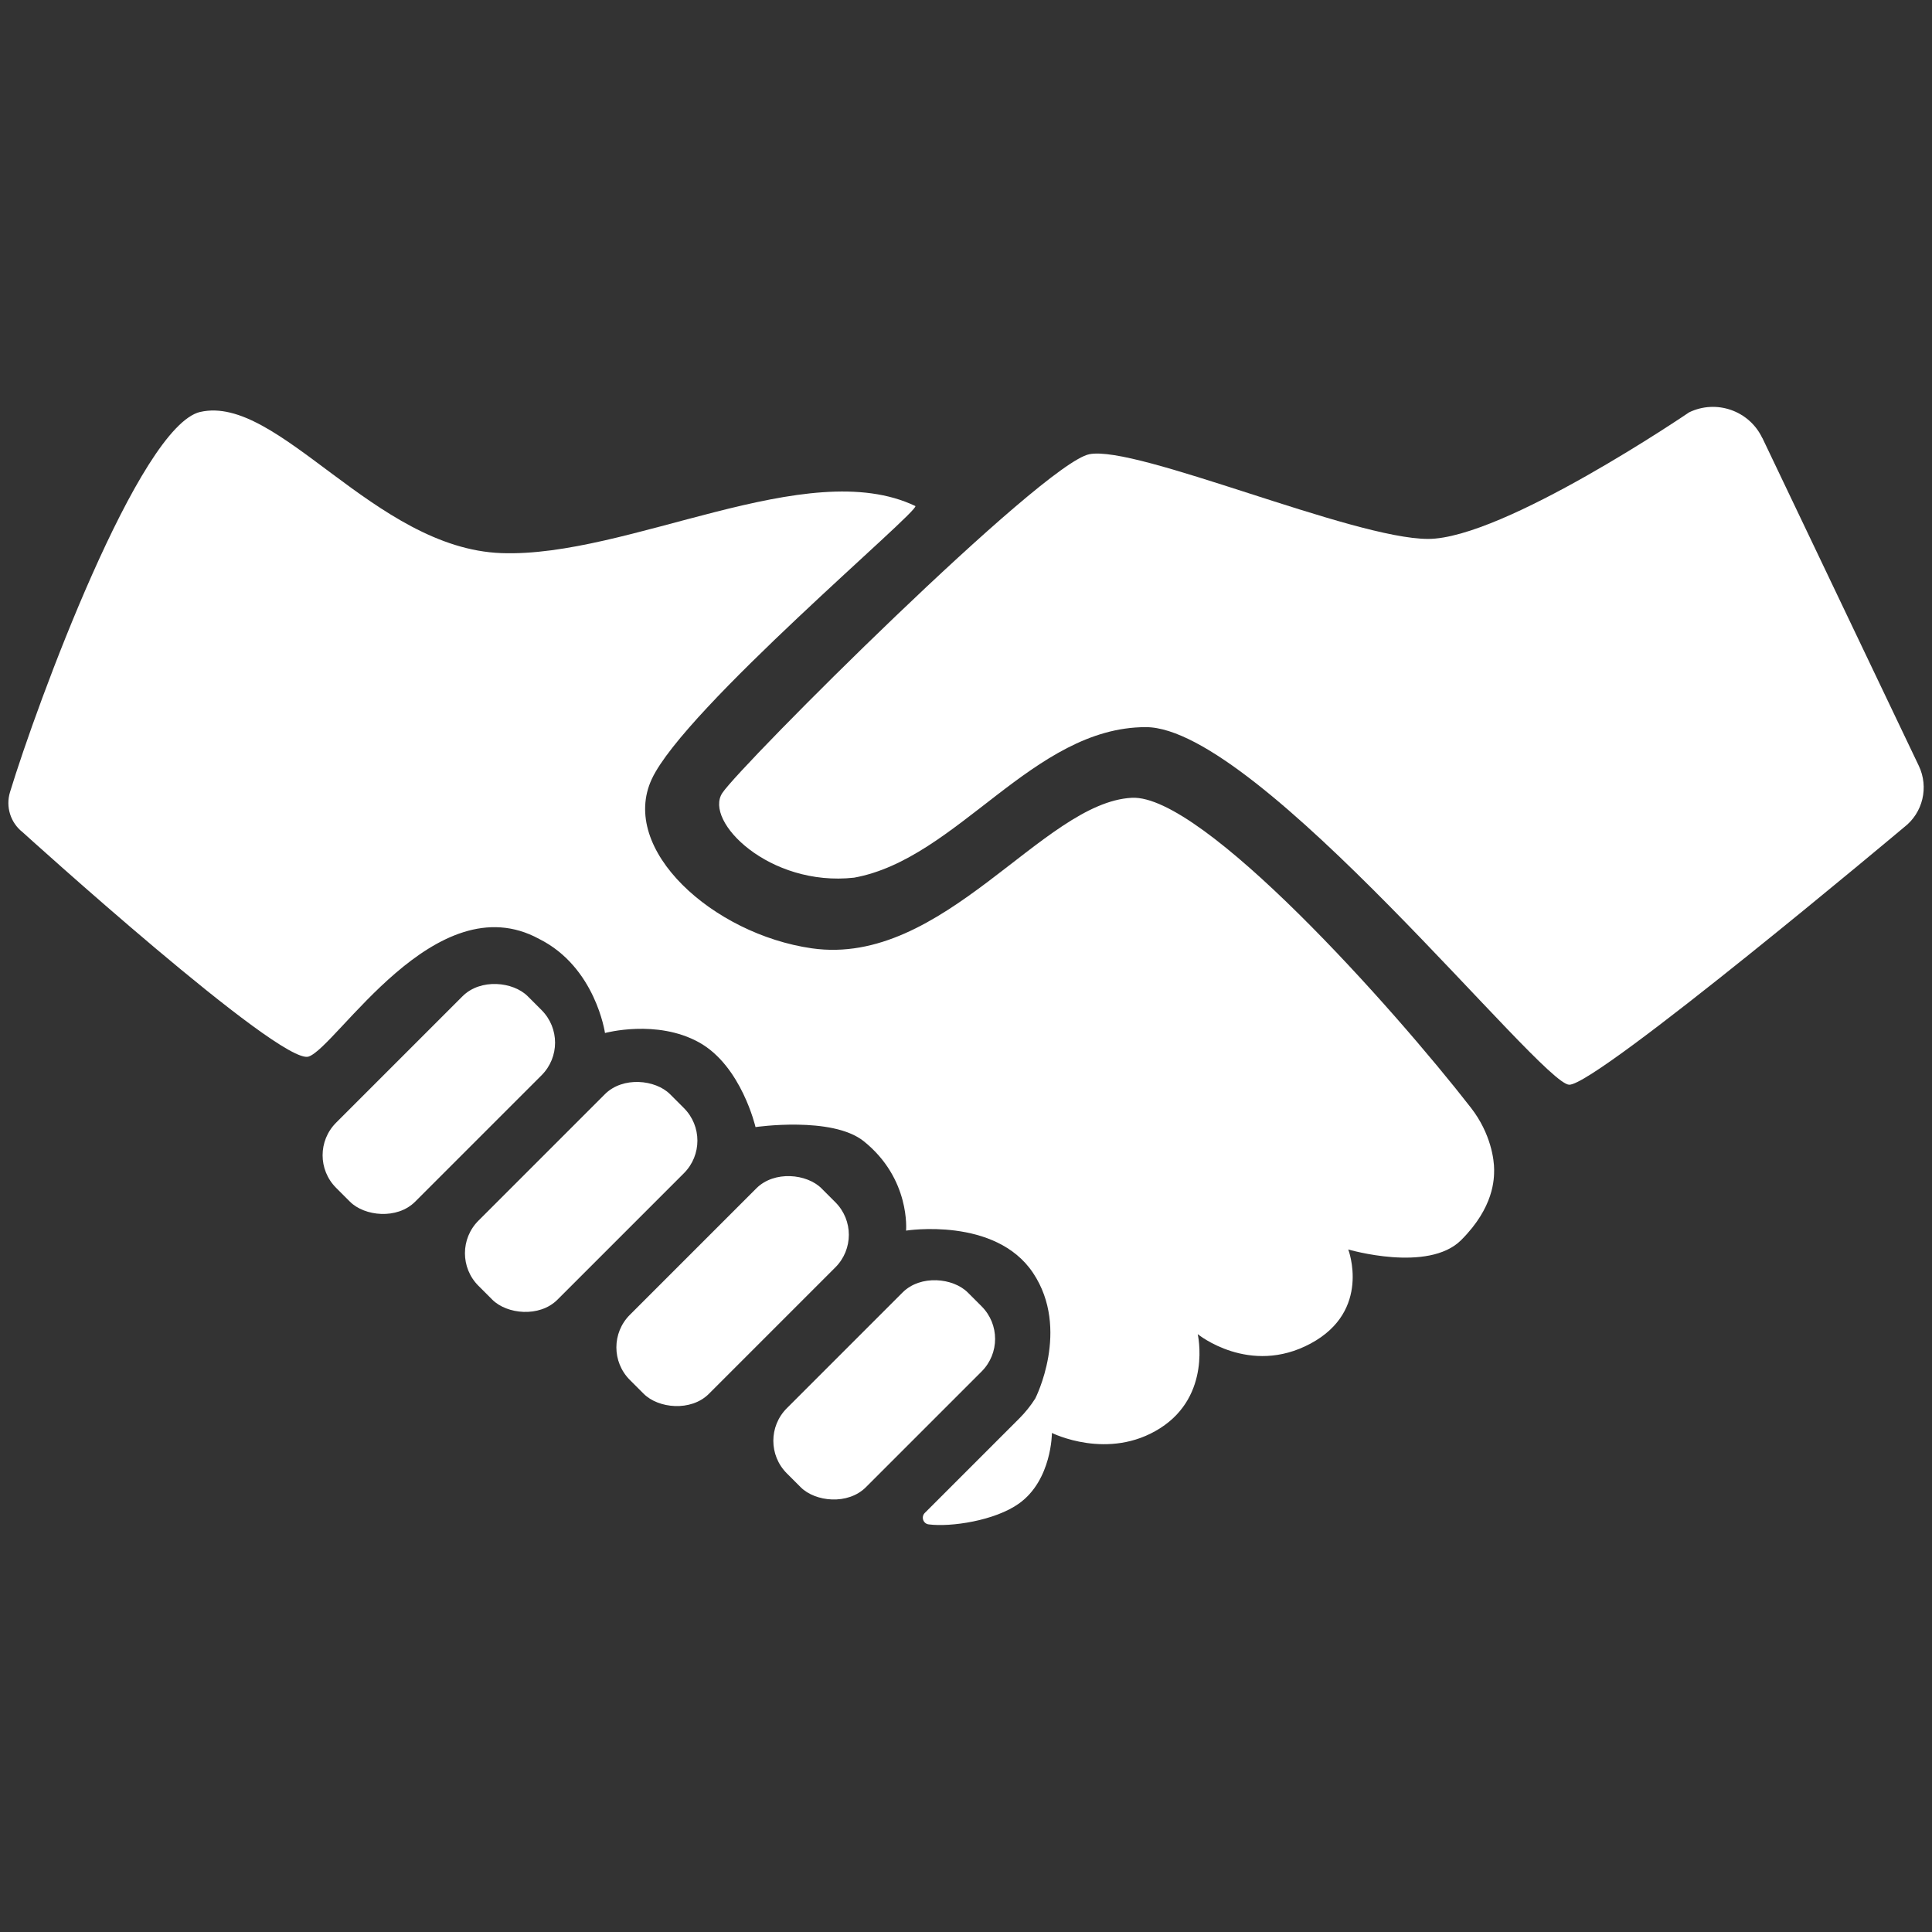
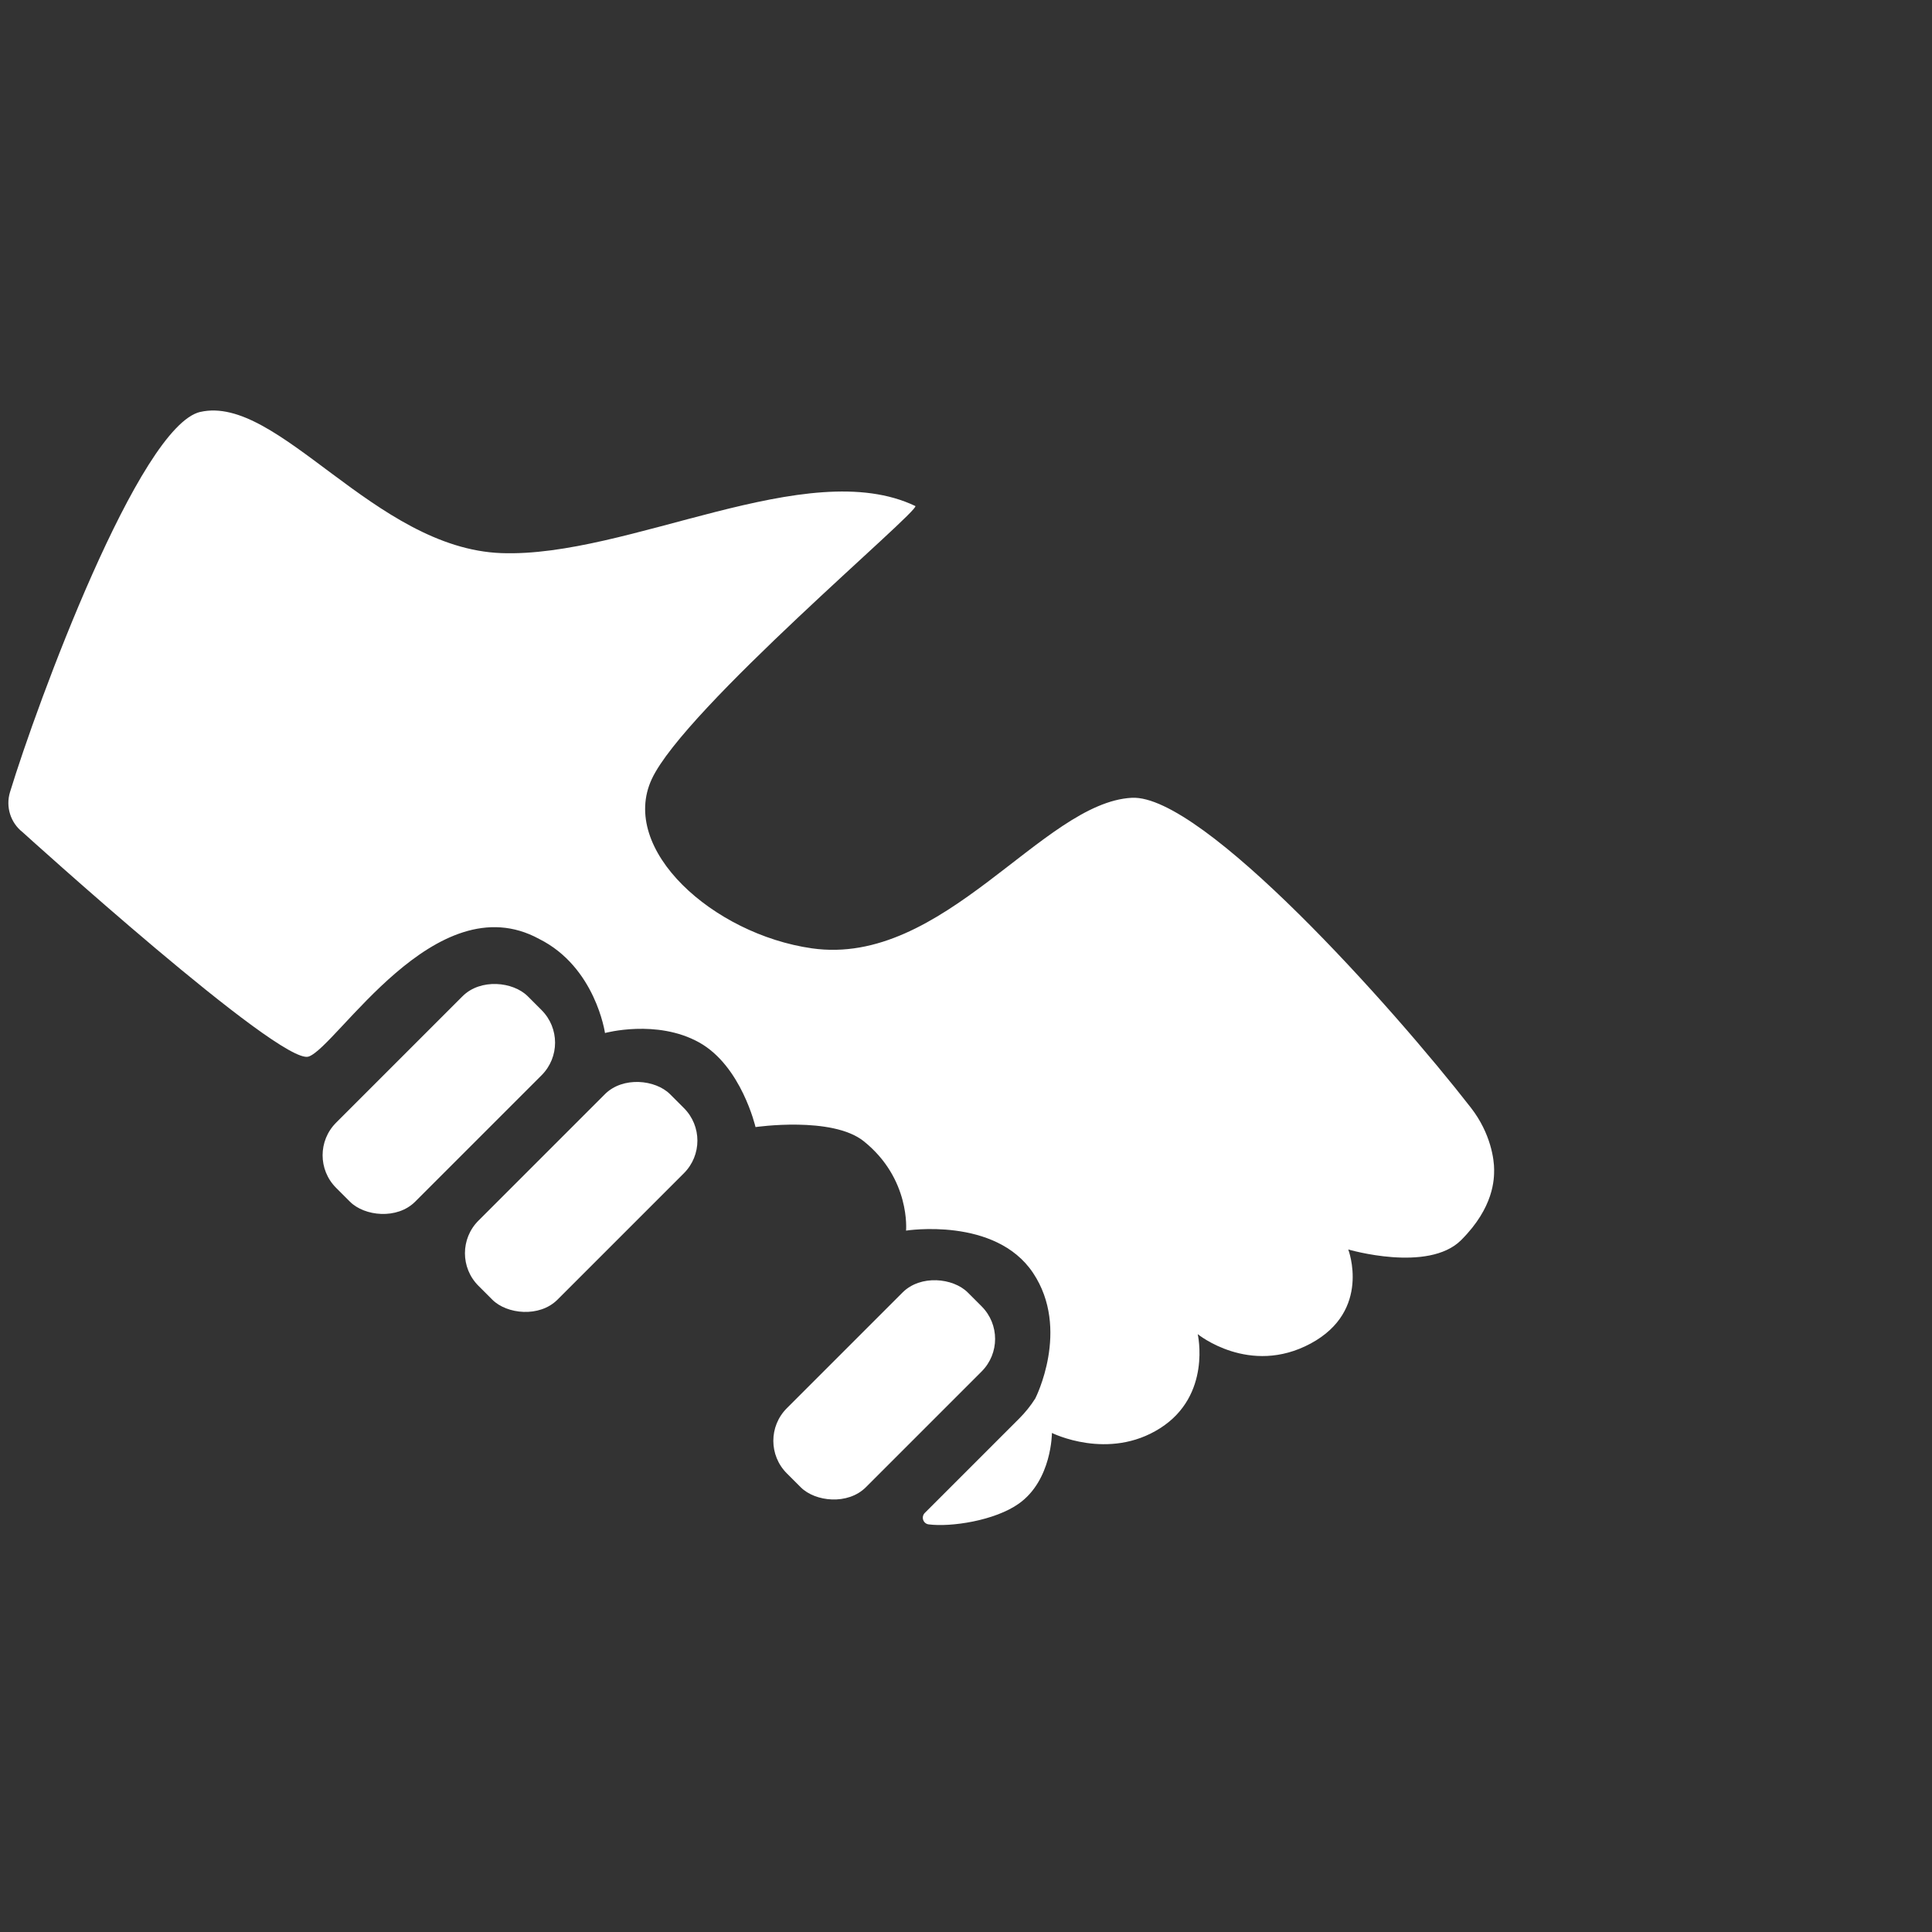
<svg xmlns="http://www.w3.org/2000/svg" id="Ebene_1" viewBox="0 0 249.12 249.12">
  <rect x="0" y="0" width="249.12" height="249.12" fill="#333333" stroke="none" />
  <defs>
    <style>.cls-1{fill:#fff;stroke-width:0px;}</style>
  </defs>
  <g id="Persönlich">
    <path class="cls-1" d="m25.81,53.12c10.07-2.32,22.45,17.59,38.83,18.2s39.44-12.74,53.39-6.07c.61.61-29.73,26.09-33.98,35.19-4.25,9.1,7.89,20.02,20.63,21.84,16.99,2.43,29.73-18.81,41.26-19.41,9.11-.48,33.75,27.13,43.73,39.97,2.6,3.35,2.99,6.75,2.99,7.96s0,4.85-4.25,9.1c-4.25,4.25-14.56,1.21-14.56,1.21,0,0,3.03,7.89-4.85,12.13s-14.56-1.21-14.56-1.21c0,0,1.82,7.89-4.85,12.13-6.67,4.25-13.95.61-13.95.61,0,0,0,6.07-4.25,9.1-3.1,2.22-8.8,3.06-11.64,2.69-.72-.09-1.01-.97-.5-1.48l12.18-12.18c.78-.78,1.47-1.64,2.06-2.57,0,0,4.57-8.91-.28-16.19-4.85-7.28-16.38-5.46-16.38-5.46,0,0,.61-6.67-5.46-11.53-4.08-3.26-13.95-1.82-13.95-1.82,0,0-1.82-7.89-7.28-10.92-5.46-3.03-12.13-1.21-12.13-1.21,0,0-1.21-8.49-8.49-12.13-13.35-7.28-26.09,13.95-29.73,15.17-3.64,1.21-36.87-28.93-36.87-28.93-1.56-1.22-2.21-3.27-1.63-5.17,3.46-11.36,16.65-47.2,24.54-49.03Z" />
-     <path class="cls-1" d="m227.25,56.48l20.17,42.27c1.31,2.75.53,6.05-1.89,7.91,0,0-39.54,33.21-43.18,33.21s-40.04-46.11-54.6-46.11-24.27,16.99-37.62,19.41c-10.92,1.21-19.41-7.28-16.99-10.92s41.26-42.47,47.32-43.68,33.98,10.92,43.68,10.92c9.71,0,33.66-16.32,33.66-16.32,3.52-1.7,7.75-.22,9.43,3.3Z" />
    <rect class="cls-1" x="57.47" y="147.14" width="34.94" height="14.41" rx="5.94" ry="5.94" transform="translate(-87.19 98.19) rotate(-45)" />
-     <rect class="cls-1" x="76.99" y="159.28" width="34.94" height="14.41" rx="5.94" ry="5.94" transform="translate(-90.05 115.55) rotate(-45)" />
    <rect class="cls-1" x="97.52" y="172.01" width="32.99" height="14.41" rx="5.94" ry="5.94" transform="translate(-93.33 133.11) rotate(-45)" />
    <rect class="cls-1" x="39.12" y="134.5" width="34.94" height="14.41" rx="5.94" ry="5.94" transform="translate(-83.63 81.52) rotate(-45)" />
  </g>
</svg>